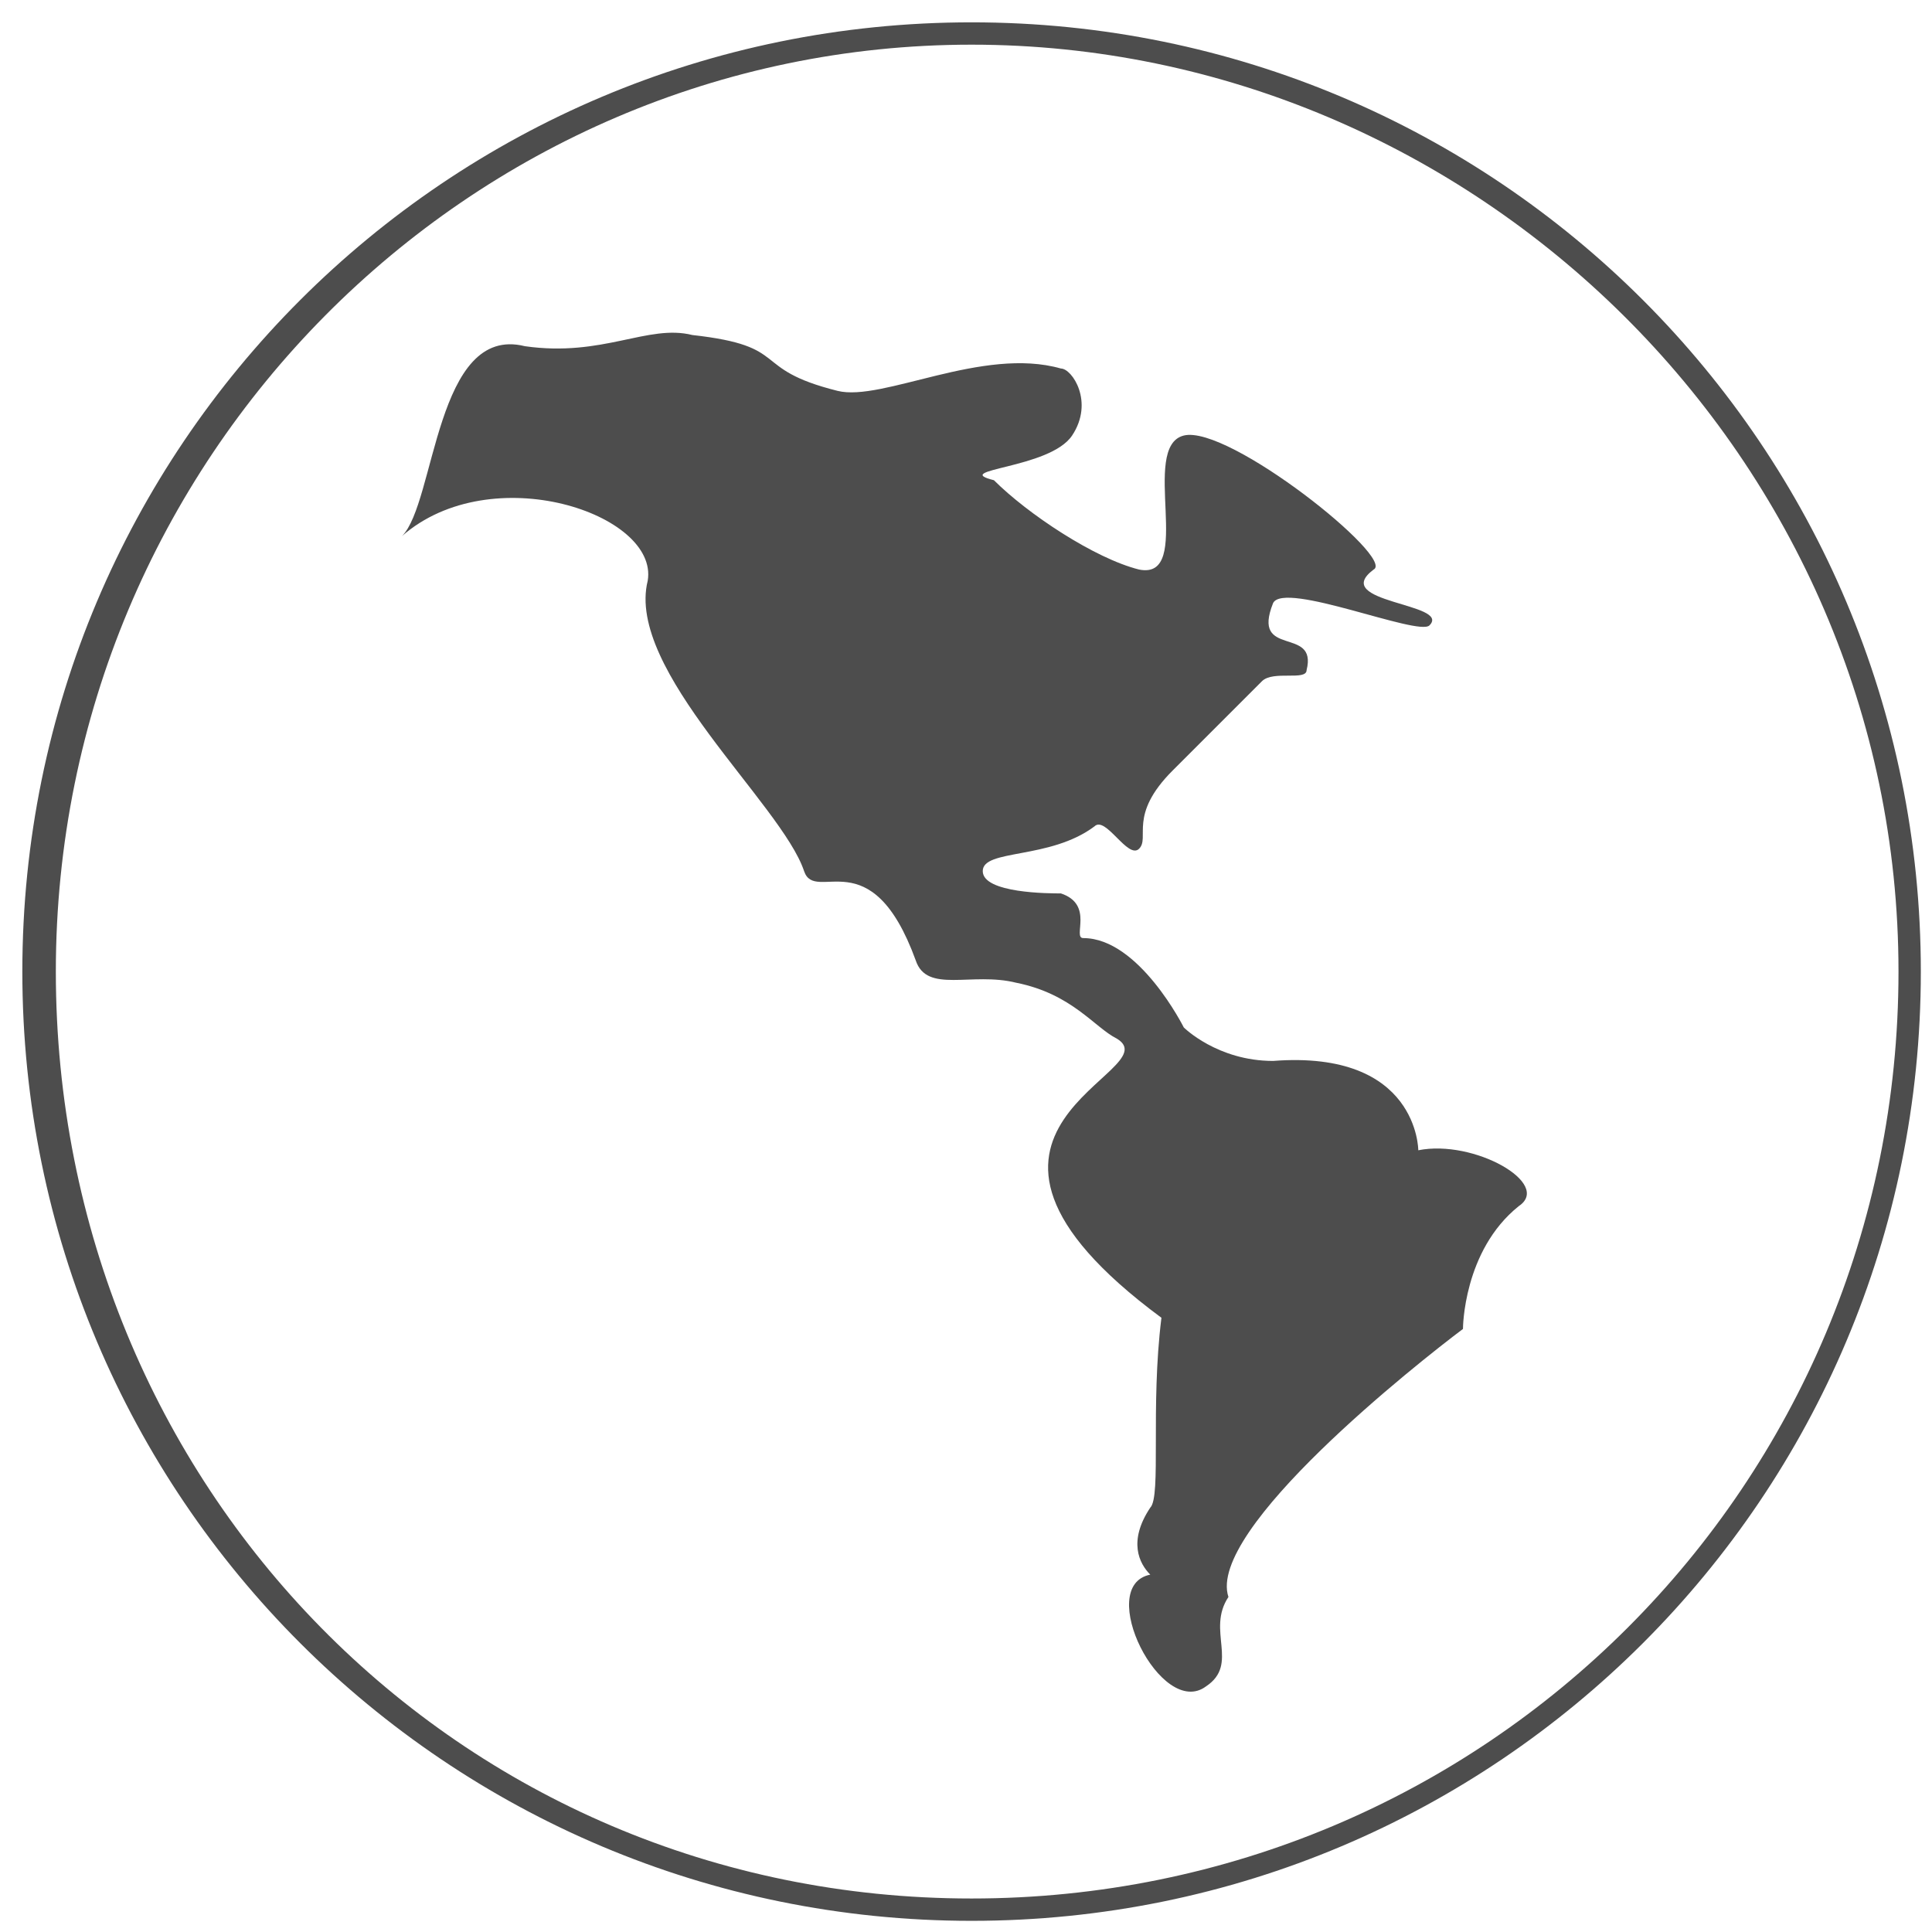
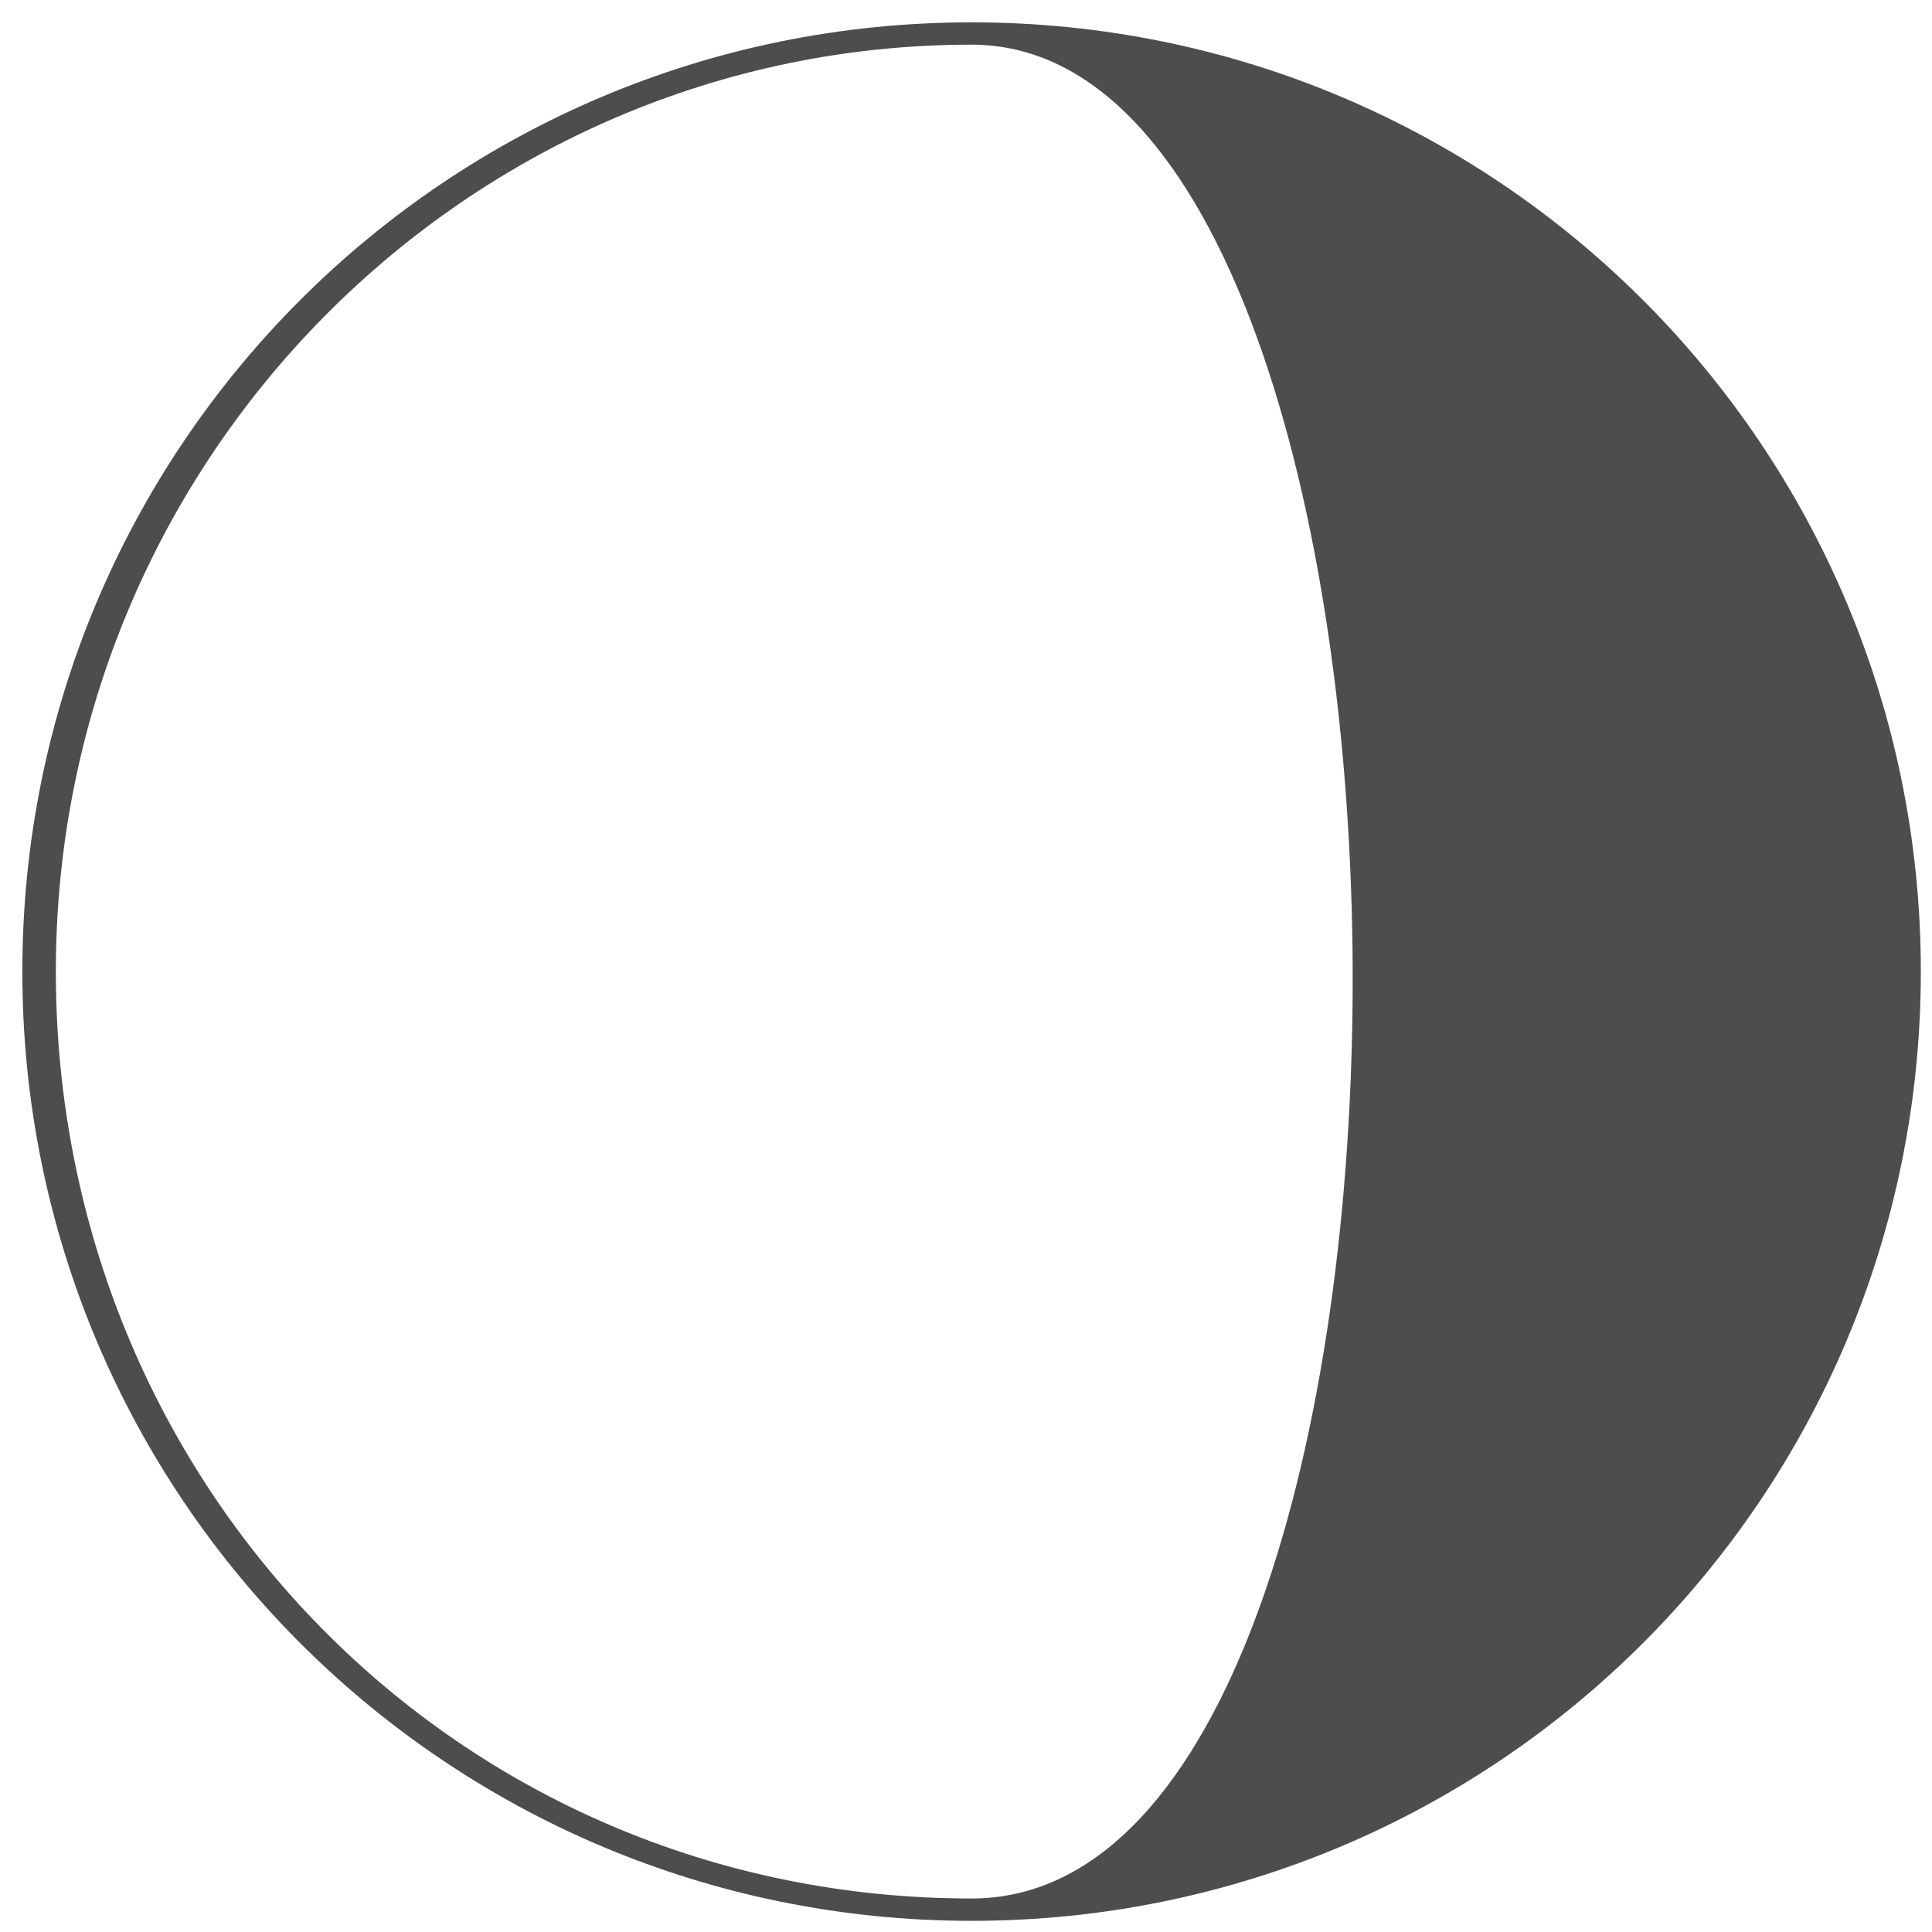
<svg xmlns="http://www.w3.org/2000/svg" version="1.1" id="Layer_1" x="0px" y="0px" viewBox="0 0 17.3 17.3" style="enable-background:new 0 0 17.3 17.3;" xml:space="preserve">
  <style type="text/css">
	.st0{opacity:0.8;}
	.st1{fill-rule:evenodd;clip-rule:evenodd;fill:#212121;}
</style>
  <g class="st0">
-     <path class="st1" d="M9.1,8.8C9.6,8.9,9.8,9.2,10,9.3c0.5,0.3-1.9,0.8,0.4,2.5c-0.1,0.8,0,1.6-0.1,1.7c-0.2,0.3-0.1,0.5,0,0.6   c-0.5,0.1,0.1,1.3,0.5,1c0.3-0.2,0-0.5,0.2-0.8c-0.2-0.6,1.7-2.1,2.1-2.4c0,0,0-0.7,0.5-1.1c0.3-0.2-0.4-0.6-0.9-0.5   c0,0,0-0.9-1.3-0.8c-0.5,0-0.8-0.3-0.8-0.3s-0.4-0.8-0.9-0.8c-0.1,0,0.1-0.3-0.2-0.4C9.4,8,8.8,8,8.8,7.8c0-0.2,0.6-0.1,1-0.4   c0.1-0.1,0.3,0.3,0.4,0.2c0.1-0.1-0.1-0.3,0.3-0.7c0.1-0.1,0.5-0.5,0.8-0.8c0.1-0.1,0.4,0,0.4-0.1c0.1-0.4-0.5-0.1-0.3-0.6   c0.1-0.2,1.3,0.3,1.4,0.2c0.2-0.2-0.9-0.2-0.5-0.5c0.2-0.1-1.3-1.3-1.7-1.2c-0.4,0.1,0.1,1.3-0.4,1.2c-0.4-0.1-1-0.5-1.3-0.8   C8.5,4.2,9.4,4.2,9.6,3.9c0.2-0.3,0-0.6-0.1-0.6c-0.7-0.2-1.6,0.3-2,0.2C6.7,3.3,7.1,3.1,6.2,3C5.8,2.9,5.4,3.2,4.7,3.1   C3.9,2.9,3.9,4.5,3.6,4.8c0.8-0.7,2.3-0.2,2.2,0.4C5.6,6,7,7.2,7.2,7.8c0.1,0.3,0.6-0.3,1,0.8C8.3,8.9,8.7,8.7,9.1,8.8L9.1,8.8z    M9.1,8.8" />
-     <path class="st1" d="M17.2,8.7c0-4.7-3.8-8.5-8.5-8.5C4,0.2,0.2,4,0.2,8.7c0,4.7,3.8,8.5,8.5,8.5C13.4,17.2,17.2,13.4,17.2,8.7   L17.2,8.7z M0.5,8.7c0-4.6,3.7-8.3,8.2-8.3S17,4.1,17,8.7S13.3,17,8.7,17S0.5,13.3,0.5,8.7L0.5,8.7z M0.7,8.7" />
+     <path class="st1" d="M17.2,8.7c0-4.7-3.8-8.5-8.5-8.5C4,0.2,0.2,4,0.2,8.7c0,4.7,3.8,8.5,8.5,8.5C13.4,17.2,17.2,13.4,17.2,8.7   L17.2,8.7z M0.5,8.7c0-4.6,3.7-8.3,8.2-8.3S13.3,17,8.7,17S0.5,13.3,0.5,8.7L0.5,8.7z M0.7,8.7" />
  </g>
</svg>